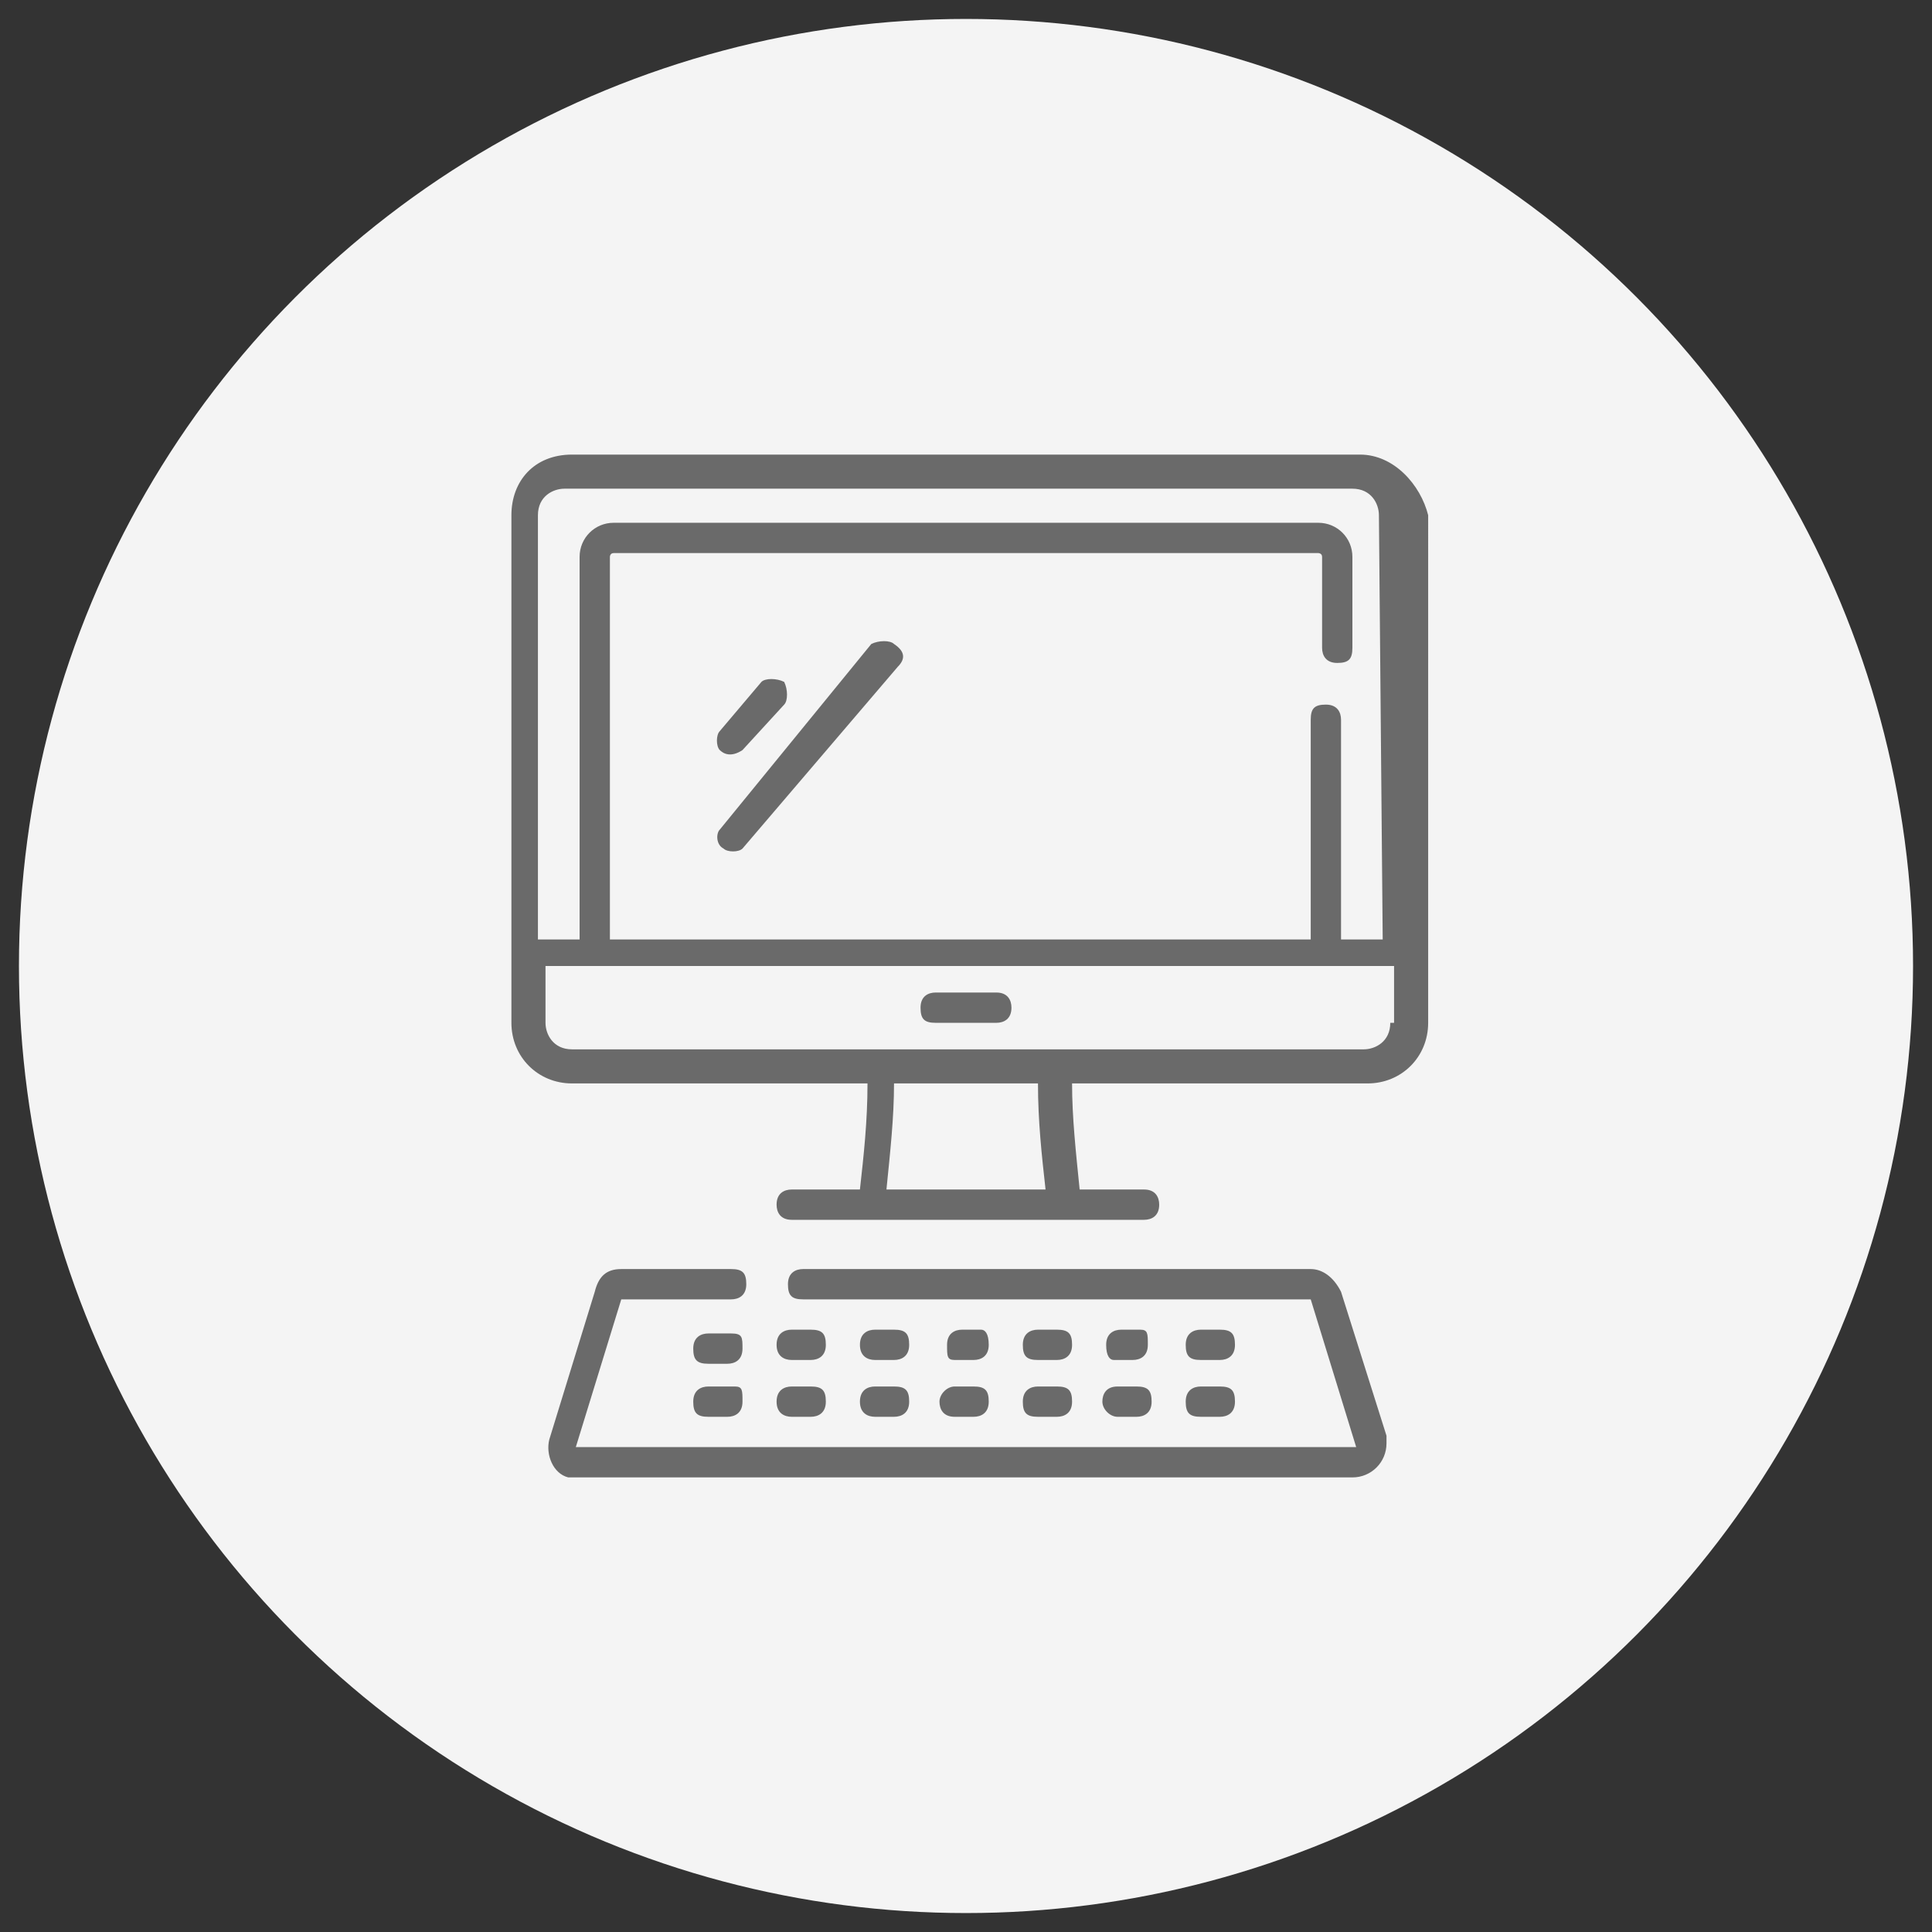
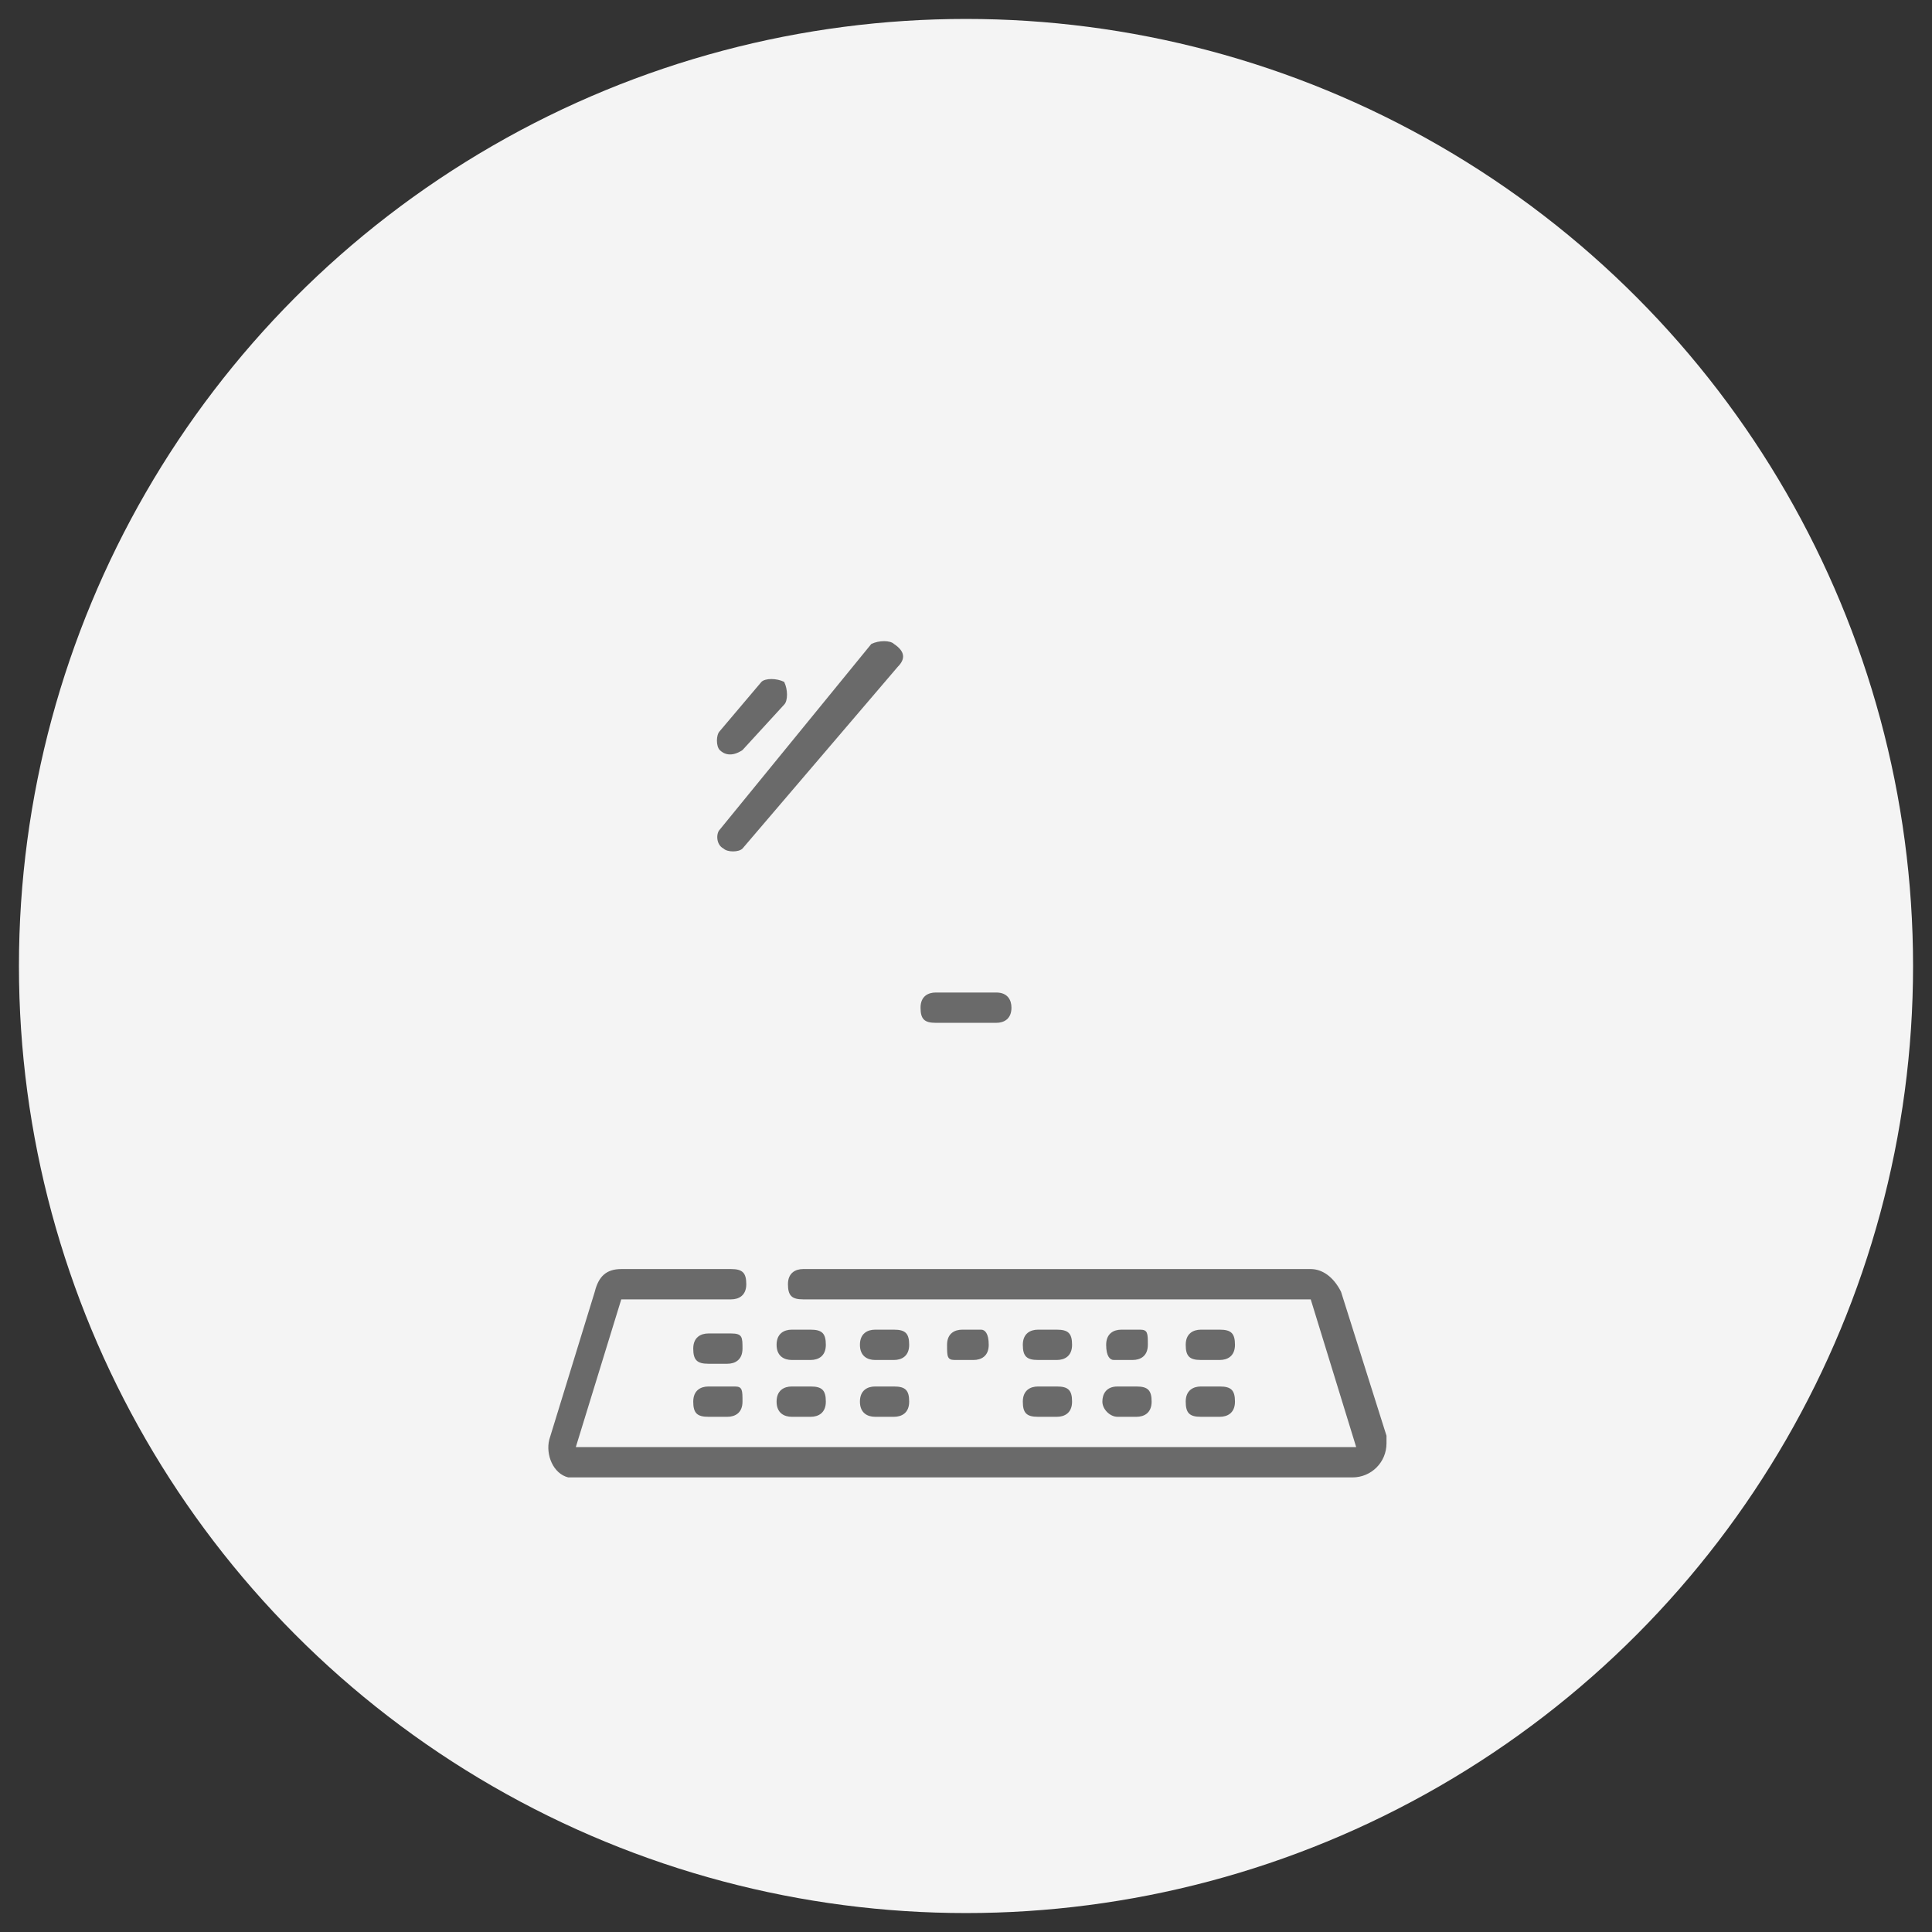
<svg xmlns="http://www.w3.org/2000/svg" version="1.1" x="0px" y="0px" viewBox="0 0 51 51" style="enable-background:new 0 0 51 51;" xml:space="preserve">
  <rect x="0" y="0" width="51" height="51" fill="#333333" stroke="none" />
  <style type="text/css">
	.st0{fill:#F4F4F4;}
	.st1{fill:#6A6A6A;}
</style>
  <g id="circle">
    <g>
      <circle class="st0" cx="25.5" cy="25.5" r="25" />
    </g>
  </g>
  <g id="conecta">
    <g>
      <g>
        <path class="st1" d="M24.7,27h1.6c0.2,0,0.4-0.1,0.4-0.4c0-0.2-0.1-0.4-0.4-0.4h-1.6c-0.2,0-0.4,0.1-0.4,0.4     C24.3,26.9,24.4,27,24.7,27z" />
      </g>
      <g>
        <path class="st1" d="M23.6,17c-0.1-0.1-0.4-0.1-0.6,0l-4,4.9c-0.1,0.1-0.1,0.4,0.1,0.5c0.1,0.1,0.4,0.1,0.5,0l4.1-4.8     C23.9,17.4,23.9,17.2,23.6,17z" />
      </g>
      <g>
        <path class="st1" d="M19.6,19.8l1.1-1.2c0.1-0.1,0.1-0.4,0-0.6c-0.2-0.1-0.5-0.1-0.6,0L19,19.3c-0.1,0.1-0.1,0.4,0,0.5     S19.3,20,19.6,19.8z" />
      </g>
      <g>
        <path class="st1" d="M34.6,33.5H21.2c-0.2,0-0.4,0.1-0.4,0.4s0.1,0.4,0.4,0.4h13.4l1.2,3.9H15.2l1.2-3.9h2.9     c0.2,0,0.4-0.1,0.4-0.4s-0.1-0.4-0.4-0.4h-2.9c-0.4,0-0.6,0.2-0.7,0.6L14.5,38c-0.1,0.4,0.1,0.9,0.5,1c0.1,0,0.1,0,0.2,0h20.5     c0.5,0,0.9-0.4,0.9-0.9c0-0.1,0-0.1,0-0.2l-1.2-3.8C35.2,33.7,34.9,33.5,34.6,33.5z" />
      </g>
      <g>
-         <path class="st1" d="M35.9,12H15.1c-1,0-1.6,0.7-1.6,1.6V27c0,0.9,0.7,1.6,1.6,1.6h7.8c0,1-0.1,1.9-0.2,2.8h-1.8     c-0.2,0-0.4,0.1-0.4,0.4c0,0.2,0.1,0.4,0.4,0.4h9.3c0.2,0,0.4-0.1,0.4-0.4c0-0.2-0.1-0.4-0.4-0.4h-1.7c-0.1-1-0.2-1.9-0.2-2.8     h7.8c0.9,0,1.6-0.7,1.6-1.6V13.6C37.5,12.8,36.8,12,35.9,12z M14.2,13.6c0-0.5,0.4-0.7,0.7-0.7h20.8c0.5,0,0.7,0.4,0.7,0.7     l0.1,11.2h-1.1V19c0-0.2-0.1-0.4-0.4-0.4s-0.4,0.1-0.4,0.4v5.8H16.1V14.7c0,0,0-0.1,0.1-0.1h18.6c0,0,0.1,0,0.1,0.1v2.4     c0,0.2,0.1,0.4,0.4,0.4s0.4-0.1,0.4-0.4v-2.4c0-0.5-0.4-0.9-0.9-0.9H16.2c-0.5,0-0.9,0.4-0.9,0.9v10.1h-1.1V13.6z M23.4,31.4     c0.1-1,0.2-1.9,0.2-2.8h3.8c0,1,0.1,1.9,0.2,2.8H23.4z M36.8,27h-0.1c0,0.5-0.4,0.7-0.7,0.7H15.1c-0.5,0-0.7-0.4-0.7-0.7v-1.5     h22.4V27z" />
-       </g>
+         </g>
      <g>
        <path class="st1" d="M19.3,35.2h-0.6c-0.2,0-0.4,0.1-0.4,0.4s0.1,0.4,0.4,0.4h0.5c0.2,0,0.4-0.1,0.4-0.4S19.6,35.2,19.3,35.2z" />
      </g>
      <g>
        <path class="st1" d="M20.9,35.9h0.5c0.2,0,0.4-0.1,0.4-0.4s-0.1-0.4-0.4-0.4h-0.5c-0.2,0-0.4,0.1-0.4,0.4S20.7,35.9,20.9,35.9z" />
      </g>
      <g>
        <path class="st1" d="M23.1,35.9h0.5c0.2,0,0.4-0.1,0.4-0.4s-0.1-0.4-0.4-0.4h-0.5c-0.2,0-0.4,0.1-0.4,0.4S22.9,35.9,23.1,35.9z" />
      </g>
      <g>
        <path class="st1" d="M25.7,35.9c0.2,0,0.4-0.1,0.4-0.4s-0.1-0.4-0.2-0.4h-0.5c-0.2,0-0.4,0.1-0.4,0.4s0,0.4,0.2,0.4H25.7z" />
      </g>
      <g>
        <path class="st1" d="M27.4,35.9h0.5c0.2,0,0.4-0.1,0.4-0.4s-0.1-0.4-0.4-0.4h-0.5c-0.2,0-0.4,0.1-0.4,0.4S27.1,35.9,27.4,35.9z" />
      </g>
      <g>
        <path class="st1" d="M29.9,35.9c0.2,0,0.4-0.1,0.4-0.4s0-0.4-0.2-0.4h-0.5c-0.2,0-0.4,0.1-0.4,0.4s0.1,0.4,0.2,0.4H29.9z" />
      </g>
      <g>
        <path class="st1" d="M31.7,35.9h0.5c0.2,0,0.4-0.1,0.4-0.4s-0.1-0.4-0.4-0.4h-0.5c-0.2,0-0.4,0.1-0.4,0.4S31.4,35.9,31.7,35.9z" />
      </g>
      <g>
        <path class="st1" d="M18.7,36.6c-0.2,0-0.4,0.1-0.4,0.4s0.1,0.4,0.4,0.4h0.5c0.2,0,0.4-0.1,0.4-0.4s0-0.4-0.2-0.4H18.7z" />
      </g>
      <g>
        <path class="st1" d="M20.9,37.4h0.5c0.2,0,0.4-0.1,0.4-0.4s-0.1-0.4-0.4-0.4h-0.5c-0.2,0-0.4,0.1-0.4,0.4S20.7,37.4,20.9,37.4z" />
      </g>
      <g>
        <path class="st1" d="M23.1,37.4h0.5c0.2,0,0.4-0.1,0.4-0.4s-0.1-0.4-0.4-0.4h-0.5c-0.2,0-0.4,0.1-0.4,0.4S22.9,37.4,23.1,37.4z" />
      </g>
      <g>
-         <path class="st1" d="M24.8,37c0,0.2,0.1,0.4,0.4,0.4h0.5c0.2,0,0.4-0.1,0.4-0.4s-0.1-0.4-0.4-0.4h-0.5C25,36.6,24.8,36.8,24.8,37     z" />
-       </g>
+         </g>
      <g>
        <path class="st1" d="M27.4,37.4h0.5c0.2,0,0.4-0.1,0.4-0.4s-0.1-0.4-0.4-0.4h-0.5c-0.2,0-0.4,0.1-0.4,0.4S27.1,37.4,27.4,37.4z" />
      </g>
      <g>
        <path class="st1" d="M29.1,37c0,0.2,0.2,0.4,0.4,0.4h0.5c0.2,0,0.4-0.1,0.4-0.4s-0.1-0.4-0.4-0.4h-0.5     C29.2,36.6,29.1,36.8,29.1,37z" />
      </g>
      <g>
        <path class="st1" d="M31.7,37.4h0.5c0.2,0,0.4-0.1,0.4-0.4s-0.1-0.4-0.4-0.4h-0.5c-0.2,0-0.4,0.1-0.4,0.4S31.4,37.4,31.7,37.4z" />
      </g>
    </g>
  </g>
</svg>